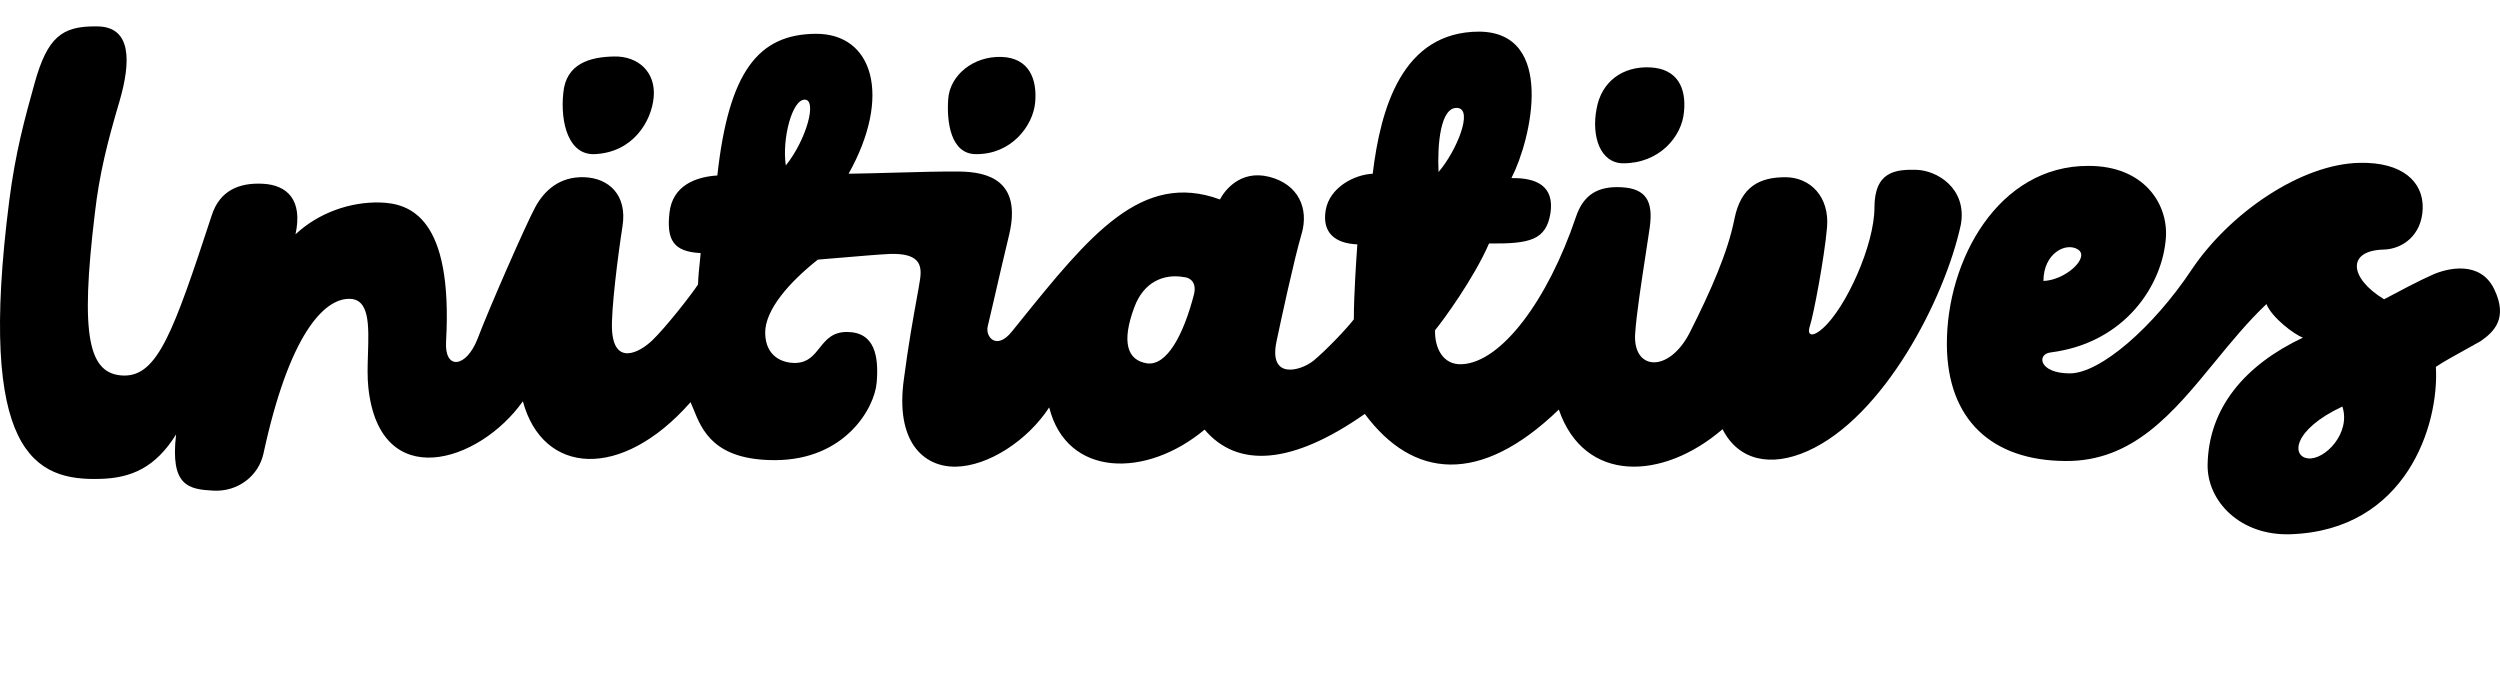
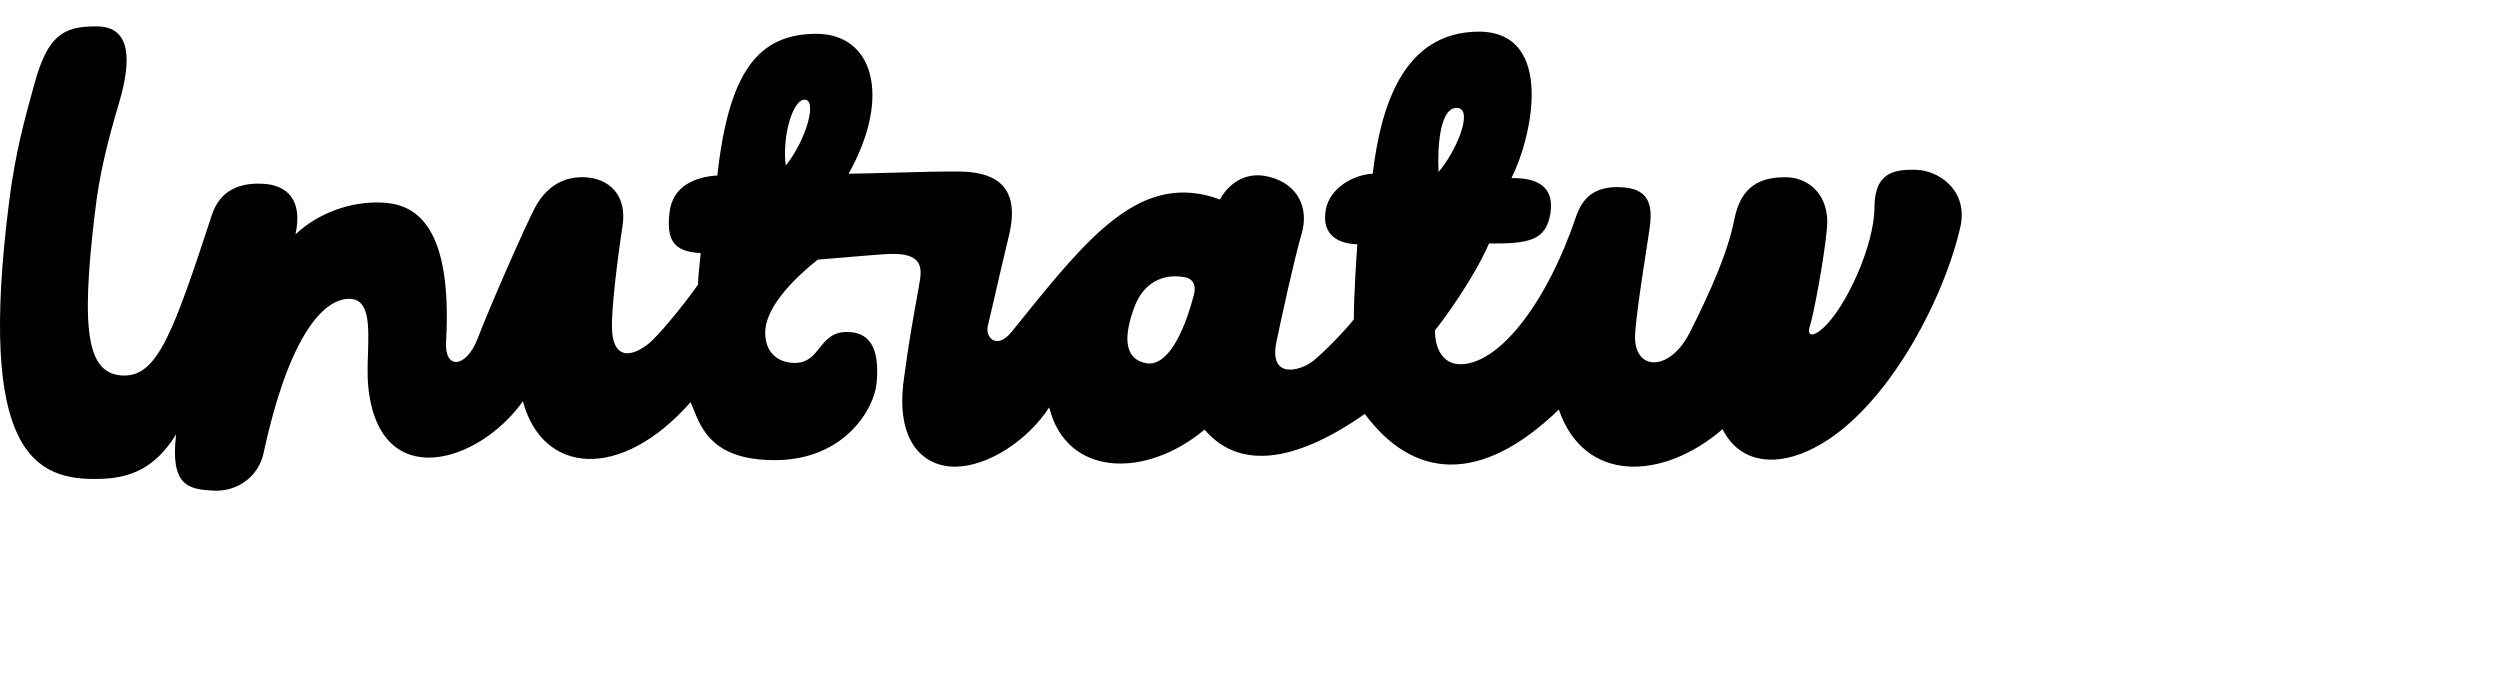
<svg xmlns="http://www.w3.org/2000/svg" width="379" height="105" viewBox="0 0 379 105" fill="none">
  <path fill-rule="evenodd" clip-rule="evenodd" d="M290.488 25.744C287.426 25.677 284.165 25.942 284.165 31.493C284.165 37.044 279.907 46.626 276.313 49.798C274.916 51.054 273.851 51.054 274.383 49.402C274.916 47.816 276.579 39.093 276.979 34.467C277.378 29.841 274.449 26.867 270.656 26.867C266.863 26.867 263.935 28.189 262.937 33.211C261.939 38.233 259.41 43.983 256.216 50.327C253.021 56.671 247.432 56.208 247.898 50.459C248.094 47.585 248.869 42.556 249.502 38.444L249.503 38.435L249.506 38.419C249.73 36.962 249.937 35.621 250.093 34.533C250.693 30.369 249.428 28.585 245.835 28.387C242.241 28.189 240.045 29.51 238.914 32.881C234.654 45.503 227.601 54.953 221.612 55.217C218.751 55.349 217.486 52.772 217.553 50.063C218.751 48.609 223.409 42.265 225.738 36.912C231.993 36.978 234.389 36.383 235.054 32.286C235.653 28.189 232.924 26.933 229.132 26.999C232.192 21.052 235.852 4.927 224.274 4.795C212.561 4.795 209.301 16.426 208.103 26.338C205.242 26.471 201.582 28.453 200.982 31.823C200.384 35.26 202.38 36.912 205.774 37.044L205.761 37.23V37.231C205.616 39.305 205.242 44.696 205.242 48.41C204.177 49.798 201.116 53.036 199.119 54.688C197.123 56.275 192.265 57.596 193.529 51.715C194.195 48.543 196.191 39.291 197.322 35.458C198.454 31.625 196.856 27.924 192.398 26.801C187.939 25.677 185.544 29.048 184.945 30.237C173.065 25.878 165.195 35.638 154.405 49.017C154.073 49.428 153.739 49.843 153.402 50.261C151.073 53.169 149.342 51.054 149.741 49.468C149.906 48.813 150.264 47.257 150.721 45.27L150.722 45.267V45.266C151.371 42.44 152.221 38.743 153.002 35.524C154.932 27.263 149.609 26.074 145.549 26.008C143.067 25.967 139.165 26.075 135.367 26.18C132.955 26.247 130.585 26.313 128.647 26.338C135.235 14.575 132.373 5.059 123.656 5.125C114.938 5.191 110.479 10.875 108.749 26.603C105.488 26.801 101.962 28.123 101.496 32.22C101.03 36.317 102.028 38.167 106.22 38.366C106.197 38.743 106.147 39.197 106.091 39.718V39.719C105.989 40.655 105.864 41.807 105.821 43.124C104.89 44.578 100.963 49.6 98.9 51.583C96.837 53.565 93.044 55.415 92.778 49.93C92.645 47.023 93.643 38.96 94.375 34.268C95.107 29.576 92.312 26.999 88.586 26.867C84.859 26.735 82.53 28.849 81.133 31.427C79.735 34.004 74.145 46.758 72.415 51.318C70.685 55.812 67.357 56.142 67.624 51.781C68.688 32.881 62.1 30.832 57.642 30.7C53.183 30.568 48.325 32.22 44.798 35.524C45.929 30.303 43.534 28.056 39.874 27.858C36.214 27.66 33.286 28.916 32.088 32.682C26.298 50.327 23.903 57.001 18.779 56.935C13.388 56.803 12.124 50.988 14.386 32.286C15.052 26.471 16.25 21.646 18.113 15.368C19.843 9.421 20.043 3.936 14.586 4.002C9.396 3.936 7.199 5.654 5.27 12.527C3.739 18.012 2.342 23.1 1.41 30.369C-3.514 68.764 5.27 72.928 15.252 72.597C19.91 72.465 23.57 70.879 26.698 65.857C25.766 73.721 28.627 74.183 32.354 74.382C36.081 74.58 39.208 72.135 39.94 68.764C43.867 50.591 49.124 45.371 52.85 45.304C56.054 45.211 55.922 49.323 55.785 53.632C55.728 55.41 55.67 57.222 55.845 58.786C57.575 74.844 72.615 70.218 79.269 60.834C82.264 72.002 94.176 72.928 104.689 60.967C104.839 61.297 104.983 61.657 105.136 62.037C106.42 65.23 108.264 69.815 117.6 69.756C128.047 69.69 132.572 61.958 132.905 57.993C133.238 54.028 132.64 50.327 128.38 50.327C126.174 50.327 125.2 51.55 124.246 52.748C123.359 53.863 122.489 54.955 120.661 55.019C118.598 55.085 116.069 54.028 116.003 50.525C115.936 46.957 119.729 42.727 123.988 39.357C124.925 39.287 126.215 39.177 127.613 39.057C130.19 38.836 133.133 38.584 134.902 38.498C139.161 38.366 139.826 39.952 139.493 42.265C139.388 43.004 139.199 44.04 138.96 45.358L138.959 45.362C138.451 48.168 137.71 52.251 137.031 57.464C135.7 66.914 139.959 70.813 144.883 70.747C149.808 70.681 155.797 66.782 159.058 61.76C161.72 72.399 173.765 72.531 182.615 65.13C187.607 71.011 195.859 70.483 206.905 62.751C214.158 72.531 224.34 73.655 236.318 62.09C240.178 73.324 252.09 72.862 261.14 65.064C263.536 69.822 268.46 70.879 274.05 68.368C285.496 63.279 294.813 45.437 297.275 34.004C298.206 28.519 293.615 25.81 290.488 25.744ZM220.946 16.36C223.409 16.558 220.814 22.902 218.085 26.074C217.885 21.977 218.351 16.161 220.946 16.36ZM119.131 25.083C118.531 21.118 120.062 15.104 121.992 15.104C123.921 15.104 122.258 21.184 119.131 25.083ZM181.019 44.578C179.422 50.789 176.893 55.481 173.898 55.085C170.904 54.622 169.972 51.913 171.968 46.56C173.366 42.793 176.36 41.472 179.422 42C180.486 42.066 181.418 42.859 181.019 44.578Z" fill="black" />
-   <path d="M147.944 23.366C153.334 23.432 156.595 19.07 156.928 15.568C157.261 12.066 156.063 8.761 151.804 8.629C147.545 8.497 144.018 11.405 143.752 14.973C143.485 18.542 144.151 23.366 147.944 23.366Z" fill="black" />
-   <path d="M255.285 17.023C254.952 20.723 251.558 24.755 246.101 24.755C242.575 24.755 241.243 20.657 242.042 16.494C242.774 12.331 246.035 10.018 250.16 10.216C254.286 10.414 255.684 13.322 255.285 17.023Z" fill="black" />
-   <path d="M90.184 23.365C95.907 23.101 98.769 18.475 99.101 14.708C99.434 10.942 96.773 8.496 93.113 8.563C89.453 8.629 85.792 9.62 85.393 14.114C84.927 18.607 86.192 23.564 90.184 23.365Z" fill="black" />
-   <path fill-rule="evenodd" clip-rule="evenodd" d="M368.879 41.604C371.008 40.679 375.999 39.423 378.128 43.851C380.258 48.279 378.062 50.327 376.065 51.715C375.378 52.112 374.579 52.552 373.758 53.005C372.117 53.911 370.387 54.865 369.278 55.614C369.81 64.469 364.753 80.396 347.251 80.99C339.598 81.255 334.607 75.968 334.673 70.483C334.807 61.826 340.33 55.35 349.115 51.187C347.85 50.724 344.456 48.213 343.591 46.098C340.771 48.768 338.254 51.838 335.771 54.867C329.464 62.559 323.379 69.983 313.113 69.888C302 69.822 295.212 63.676 295.145 52.244C295.079 39.49 302.931 25.083 316.639 25.149C325.025 25.149 328.685 30.899 328.352 35.987C327.886 43.058 322.296 51.98 310.85 53.433C308.721 53.698 309.12 56.605 313.778 56.605C318.437 56.605 326.488 49.534 332.211 40.943C337.934 32.352 348.848 24.819 357.766 24.687C364.153 24.555 367.414 27.528 367.282 31.625C367.149 35.723 364.153 37.771 361.358 37.837C355.769 37.97 356.102 42.133 361.426 45.371L361.659 45.247C363.566 44.232 366.835 42.492 368.879 41.604ZM315.042 37.837C316.839 39.027 313.179 42.463 309.786 42.596C309.786 38.366 313.246 36.648 315.042 37.837ZM349.913 69.492C347.384 69.227 347.517 65.196 355.103 61.628C356.434 65.659 352.442 69.756 349.913 69.492Z" fill="black" />
</svg>